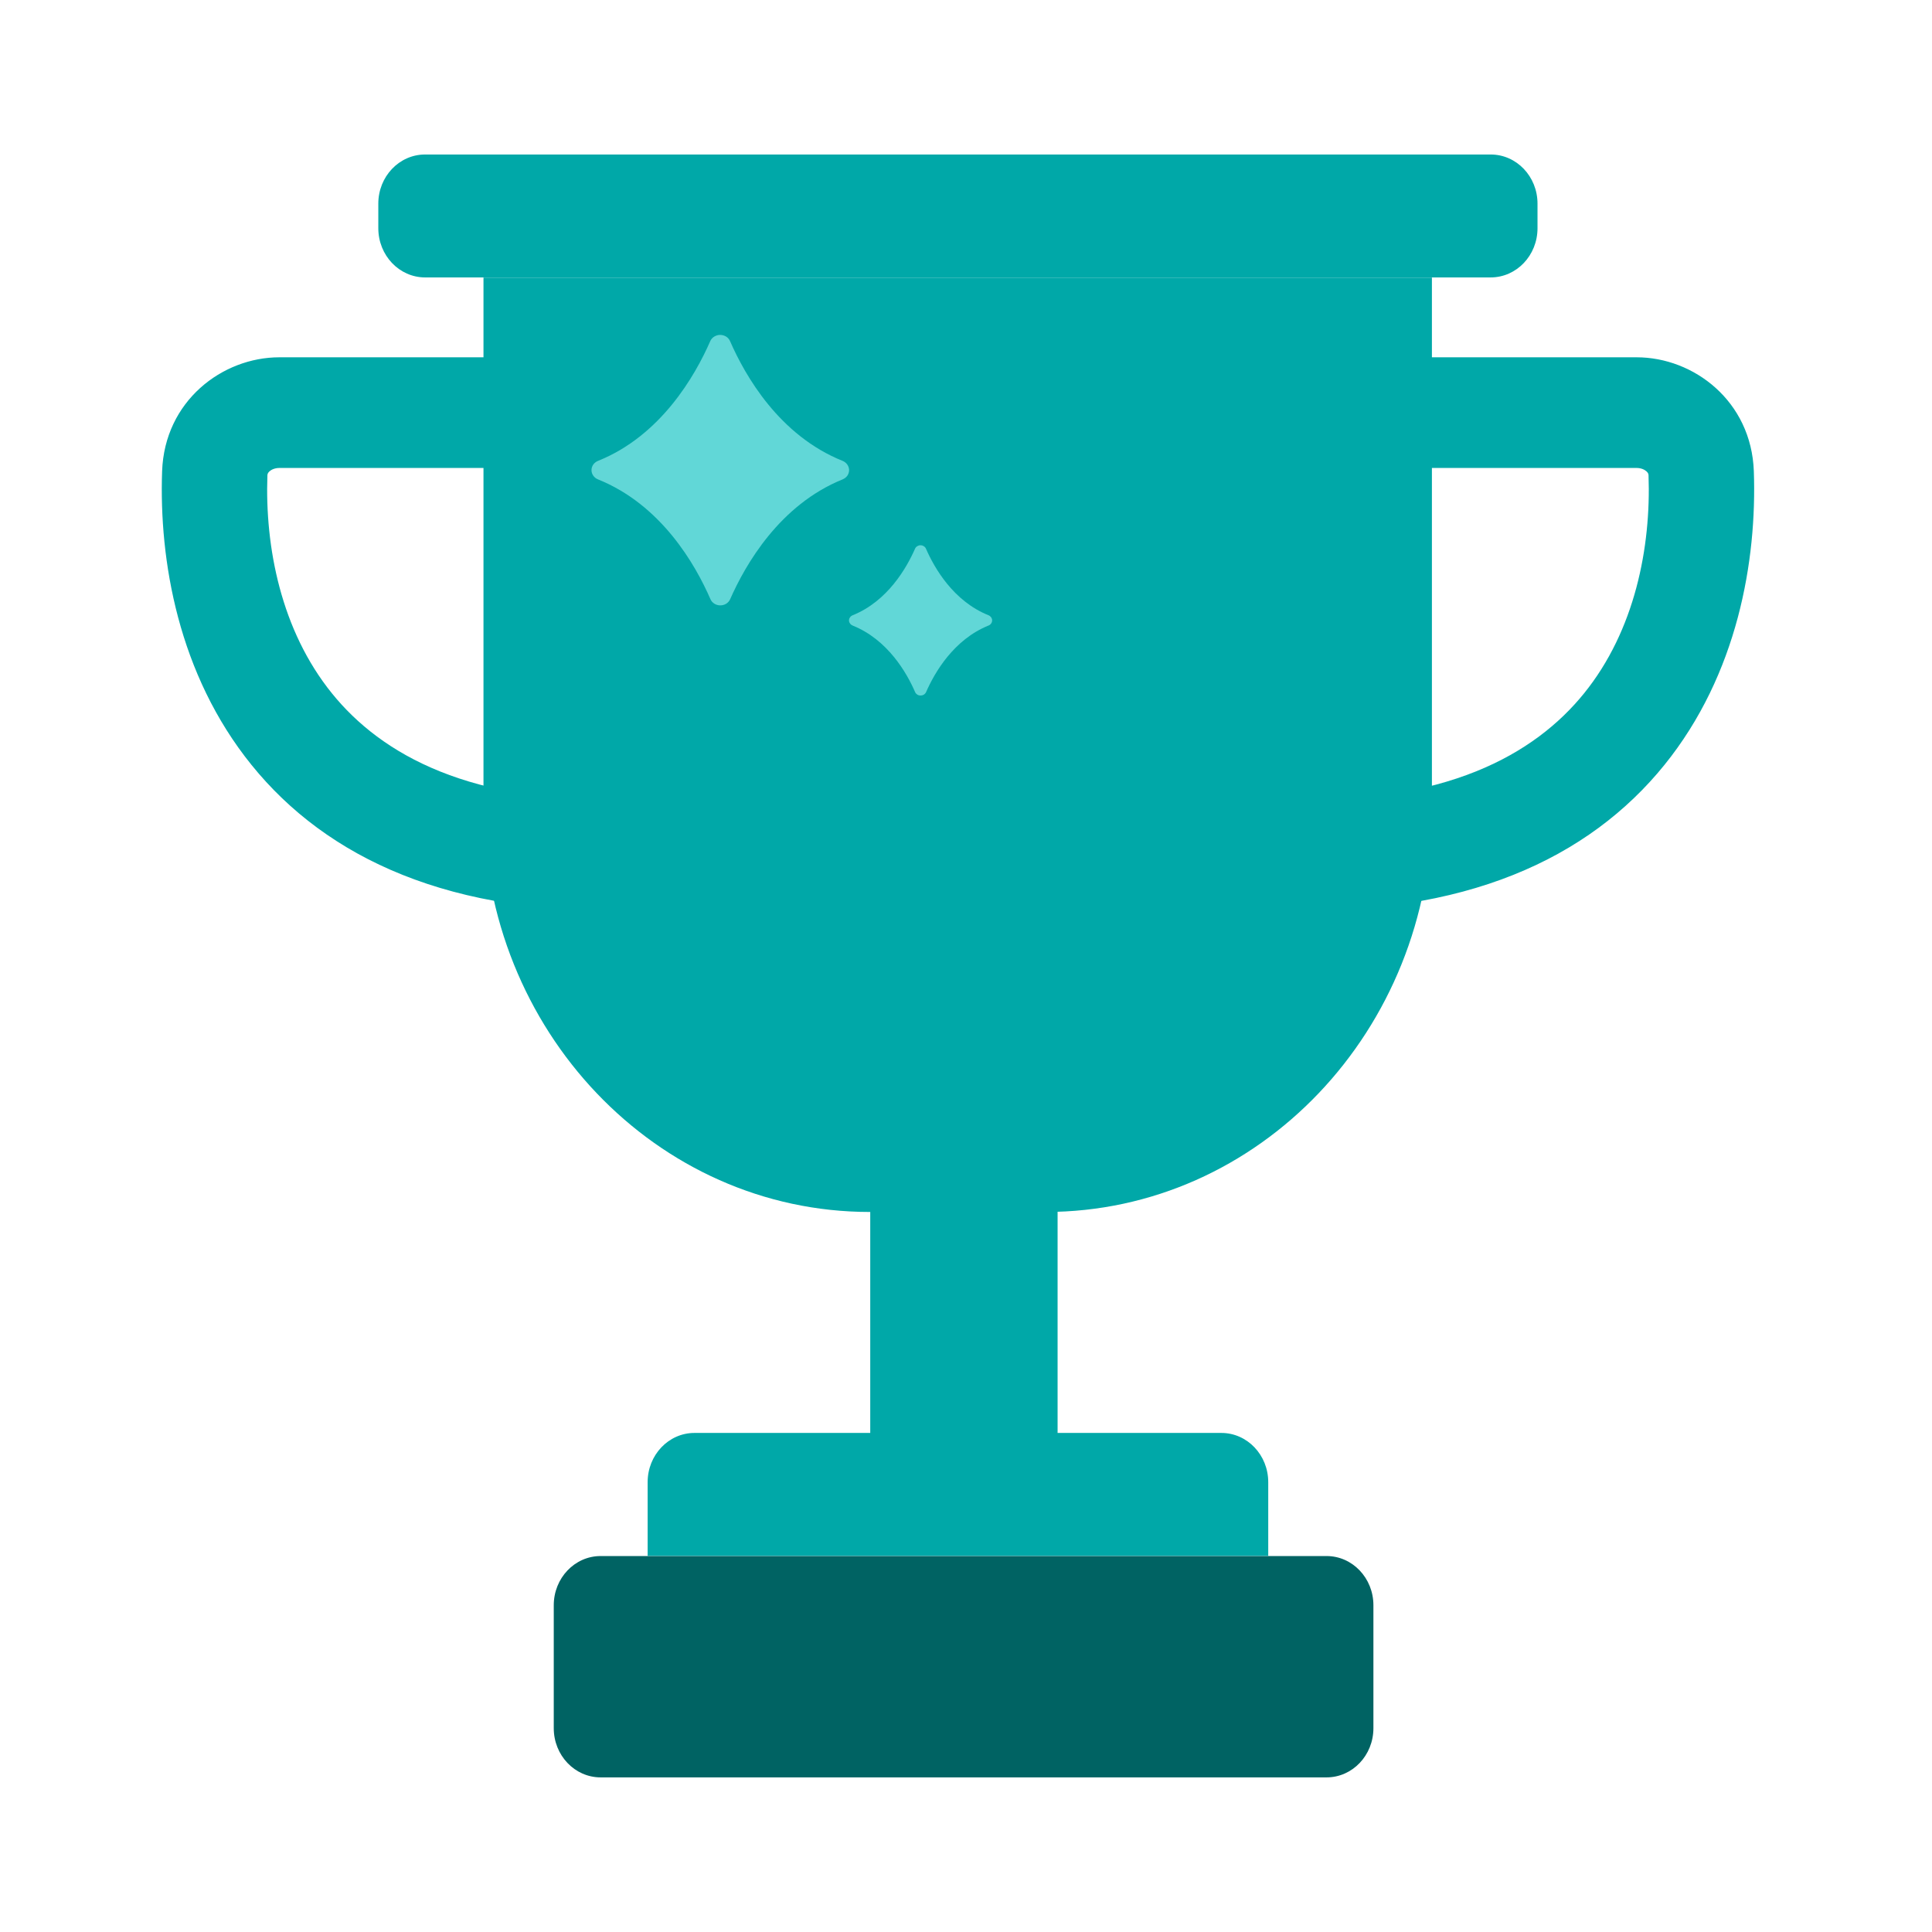
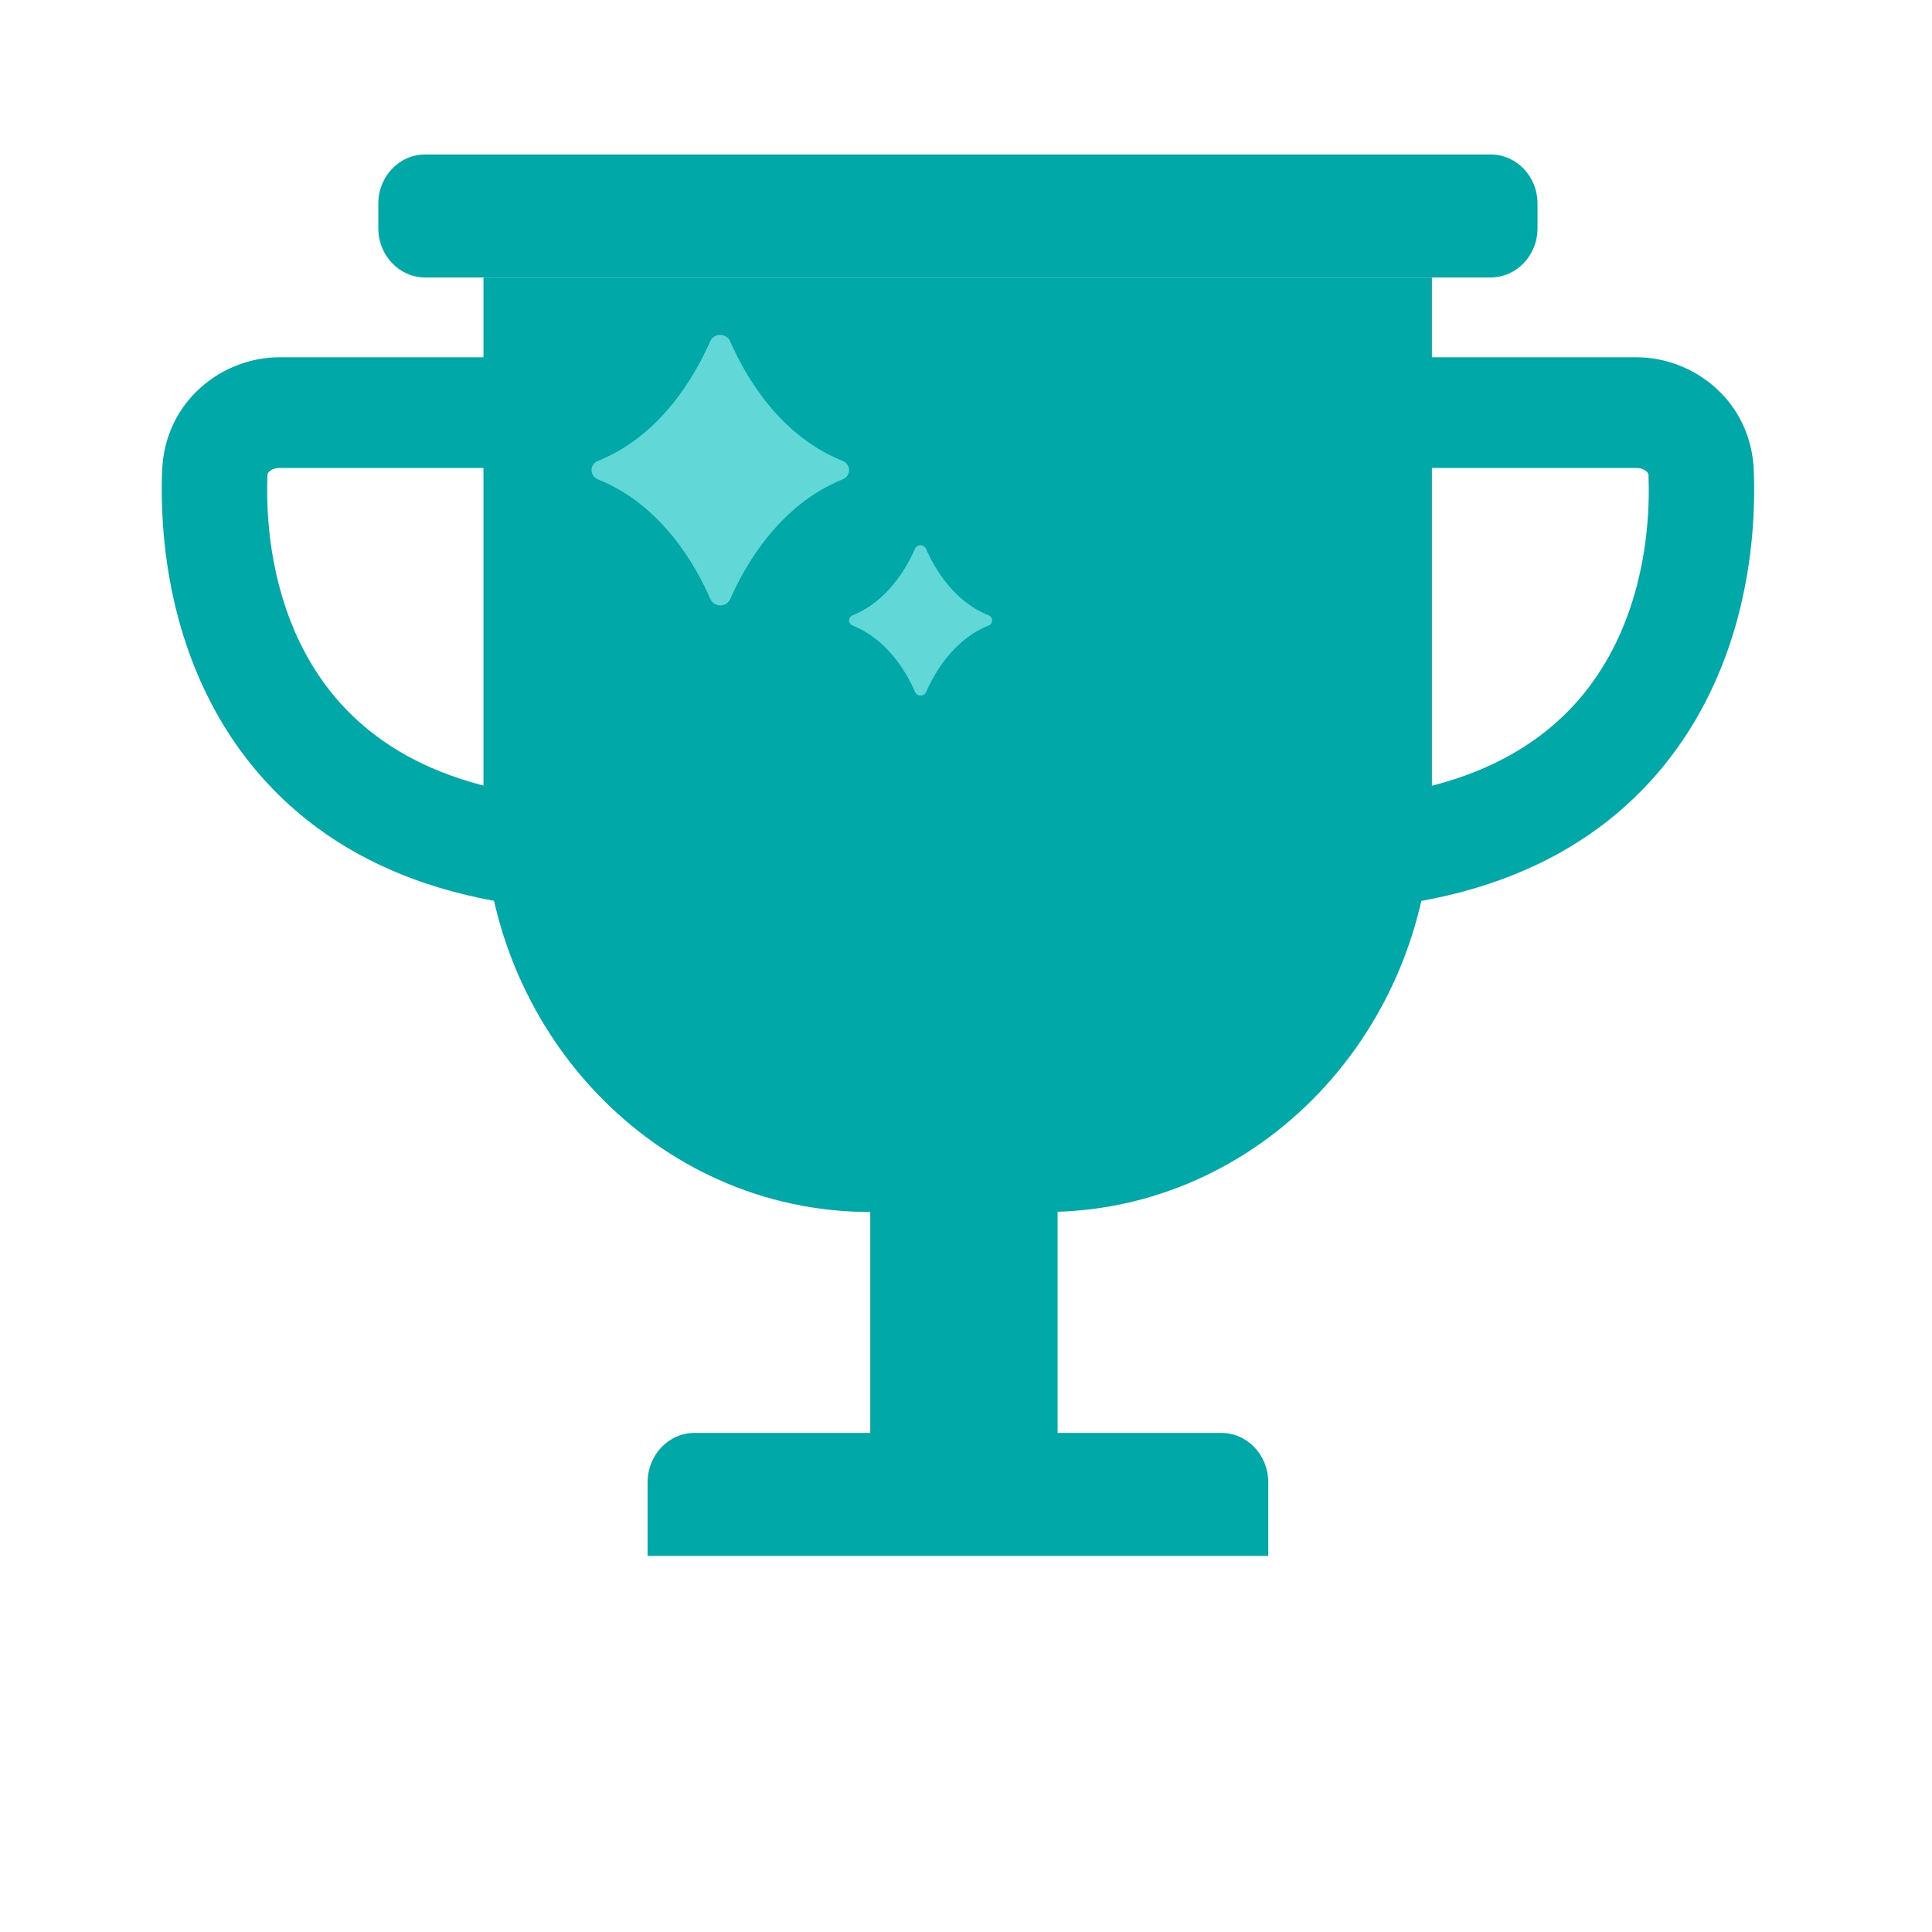
<svg xmlns="http://www.w3.org/2000/svg" width="32" height="32" viewBox="0 0 32 32" fill="none">
  <path d="M8.008 4.598H23.717V13.354C23.717 17.066 20.852 20.074 17.317 20.074H14.408C10.873 20.074 8.008 17.066 8.008 13.354V4.598Z" fill="#00A8A8" />
  <path d="M13.957 7.634C12.908 7.213 12.343 6.226 12.092 5.65C12.078 5.619 12.056 5.593 12.027 5.575C11.997 5.557 11.963 5.547 11.928 5.547C11.893 5.547 11.859 5.557 11.83 5.575C11.8 5.593 11.778 5.619 11.764 5.65C11.512 6.226 10.945 7.216 9.904 7.634C9.872 7.647 9.845 7.668 9.826 7.695C9.807 7.723 9.797 7.754 9.797 7.787C9.797 7.819 9.807 7.851 9.826 7.878C9.845 7.905 9.872 7.927 9.904 7.94C10.952 8.361 11.517 9.349 11.767 9.924C11.78 9.954 11.803 9.981 11.832 9.999C11.861 10.017 11.895 10.027 11.93 10.027C11.965 10.027 12 10.017 12.029 9.999C12.058 9.981 12.081 9.954 12.094 9.924C12.347 9.349 12.915 8.36 13.959 7.939C13.991 7.925 14.017 7.904 14.036 7.877C14.054 7.85 14.064 7.818 14.064 7.786C14.063 7.753 14.053 7.722 14.034 7.695C14.015 7.668 13.989 7.647 13.957 7.634Z" fill="#61D7D7" />
  <path d="M16.374 10.191C15.791 9.957 15.477 9.409 15.337 9.088C15.33 9.071 15.317 9.057 15.301 9.047C15.285 9.037 15.266 9.031 15.246 9.031C15.227 9.031 15.208 9.037 15.192 9.047C15.176 9.057 15.163 9.071 15.156 9.088C15.015 9.409 14.7 9.958 14.122 10.191C14.104 10.198 14.089 10.21 14.079 10.225C14.068 10.24 14.062 10.258 14.062 10.276C14.062 10.294 14.068 10.311 14.079 10.326C14.089 10.342 14.104 10.353 14.122 10.361C14.704 10.595 15.018 11.143 15.157 11.463C15.164 11.48 15.177 11.494 15.193 11.505C15.209 11.515 15.228 11.52 15.248 11.52C15.267 11.52 15.286 11.515 15.302 11.505C15.319 11.494 15.331 11.48 15.339 11.463C15.479 11.143 15.794 10.594 16.375 10.36C16.392 10.353 16.407 10.341 16.417 10.326C16.428 10.31 16.433 10.293 16.433 10.275C16.433 10.257 16.427 10.24 16.417 10.225C16.406 10.21 16.391 10.198 16.374 10.191Z" fill="#61D7D7" />
  <path d="M6.266 3.373C6.266 2.923 6.613 2.559 7.041 2.559H24.69C25.119 2.559 25.466 2.923 25.466 3.373V3.78C25.466 4.23 25.119 4.595 24.69 4.595H7.041C6.613 4.595 6.266 4.23 6.266 3.78V3.373Z" fill="#00A8A8" />
  <path d="M10.727 24.549C10.727 24.099 11.074 23.734 11.502 23.734H20.23C20.658 23.734 21.006 24.099 21.006 24.549V25.771H10.727V24.549Z" fill="#00A8A8" />
-   <path d="M9.172 26.588C9.172 26.138 9.519 25.773 9.948 25.773H21.972C22.401 25.773 22.748 26.138 22.748 26.588V28.624C22.748 29.074 22.401 29.439 21.972 29.439H9.948C9.519 29.439 9.172 29.074 9.172 28.624V26.588Z" fill="#006363" />
  <path d="M14.414 13.555H17.517V24.755H14.414V13.555Z" fill="#00A8A8" />
  <path fill-rule="evenodd" clip-rule="evenodd" d="M2.685 7.805C2.726 6.641 3.683 5.918 4.627 5.918H8.375C8.857 5.918 9.247 6.328 9.247 6.834C9.247 7.34 8.857 7.751 8.375 7.751H4.627C4.552 7.751 4.494 7.779 4.462 7.808C4.436 7.833 4.43 7.852 4.429 7.873C4.387 9.061 4.654 10.441 5.498 11.484C6.314 12.494 7.796 13.341 10.504 13.241C10.985 13.223 11.389 13.619 11.406 14.124C11.424 14.63 11.047 15.055 10.565 15.073C7.464 15.187 5.41 14.208 4.167 12.671C2.951 11.167 2.633 9.281 2.685 7.805Z" fill="#00A8A8" />
  <path fill-rule="evenodd" clip-rule="evenodd" d="M29.049 7.805C29.008 6.641 28.051 5.918 27.108 5.918H23.36C22.878 5.918 22.487 6.328 22.487 6.834C22.487 7.34 22.878 7.751 23.36 7.751H27.108C27.183 7.751 27.24 7.779 27.272 7.808C27.299 7.833 27.304 7.852 27.305 7.873C27.347 9.061 27.081 10.441 26.237 11.484C25.42 12.494 23.938 13.341 21.231 13.241C20.749 13.223 20.345 13.619 20.328 14.124C20.311 14.63 20.688 15.055 21.169 15.073C24.271 15.187 26.324 14.208 27.567 12.671C28.783 11.167 29.101 9.281 29.049 7.805Z" fill="#00A8A8" />
</svg>